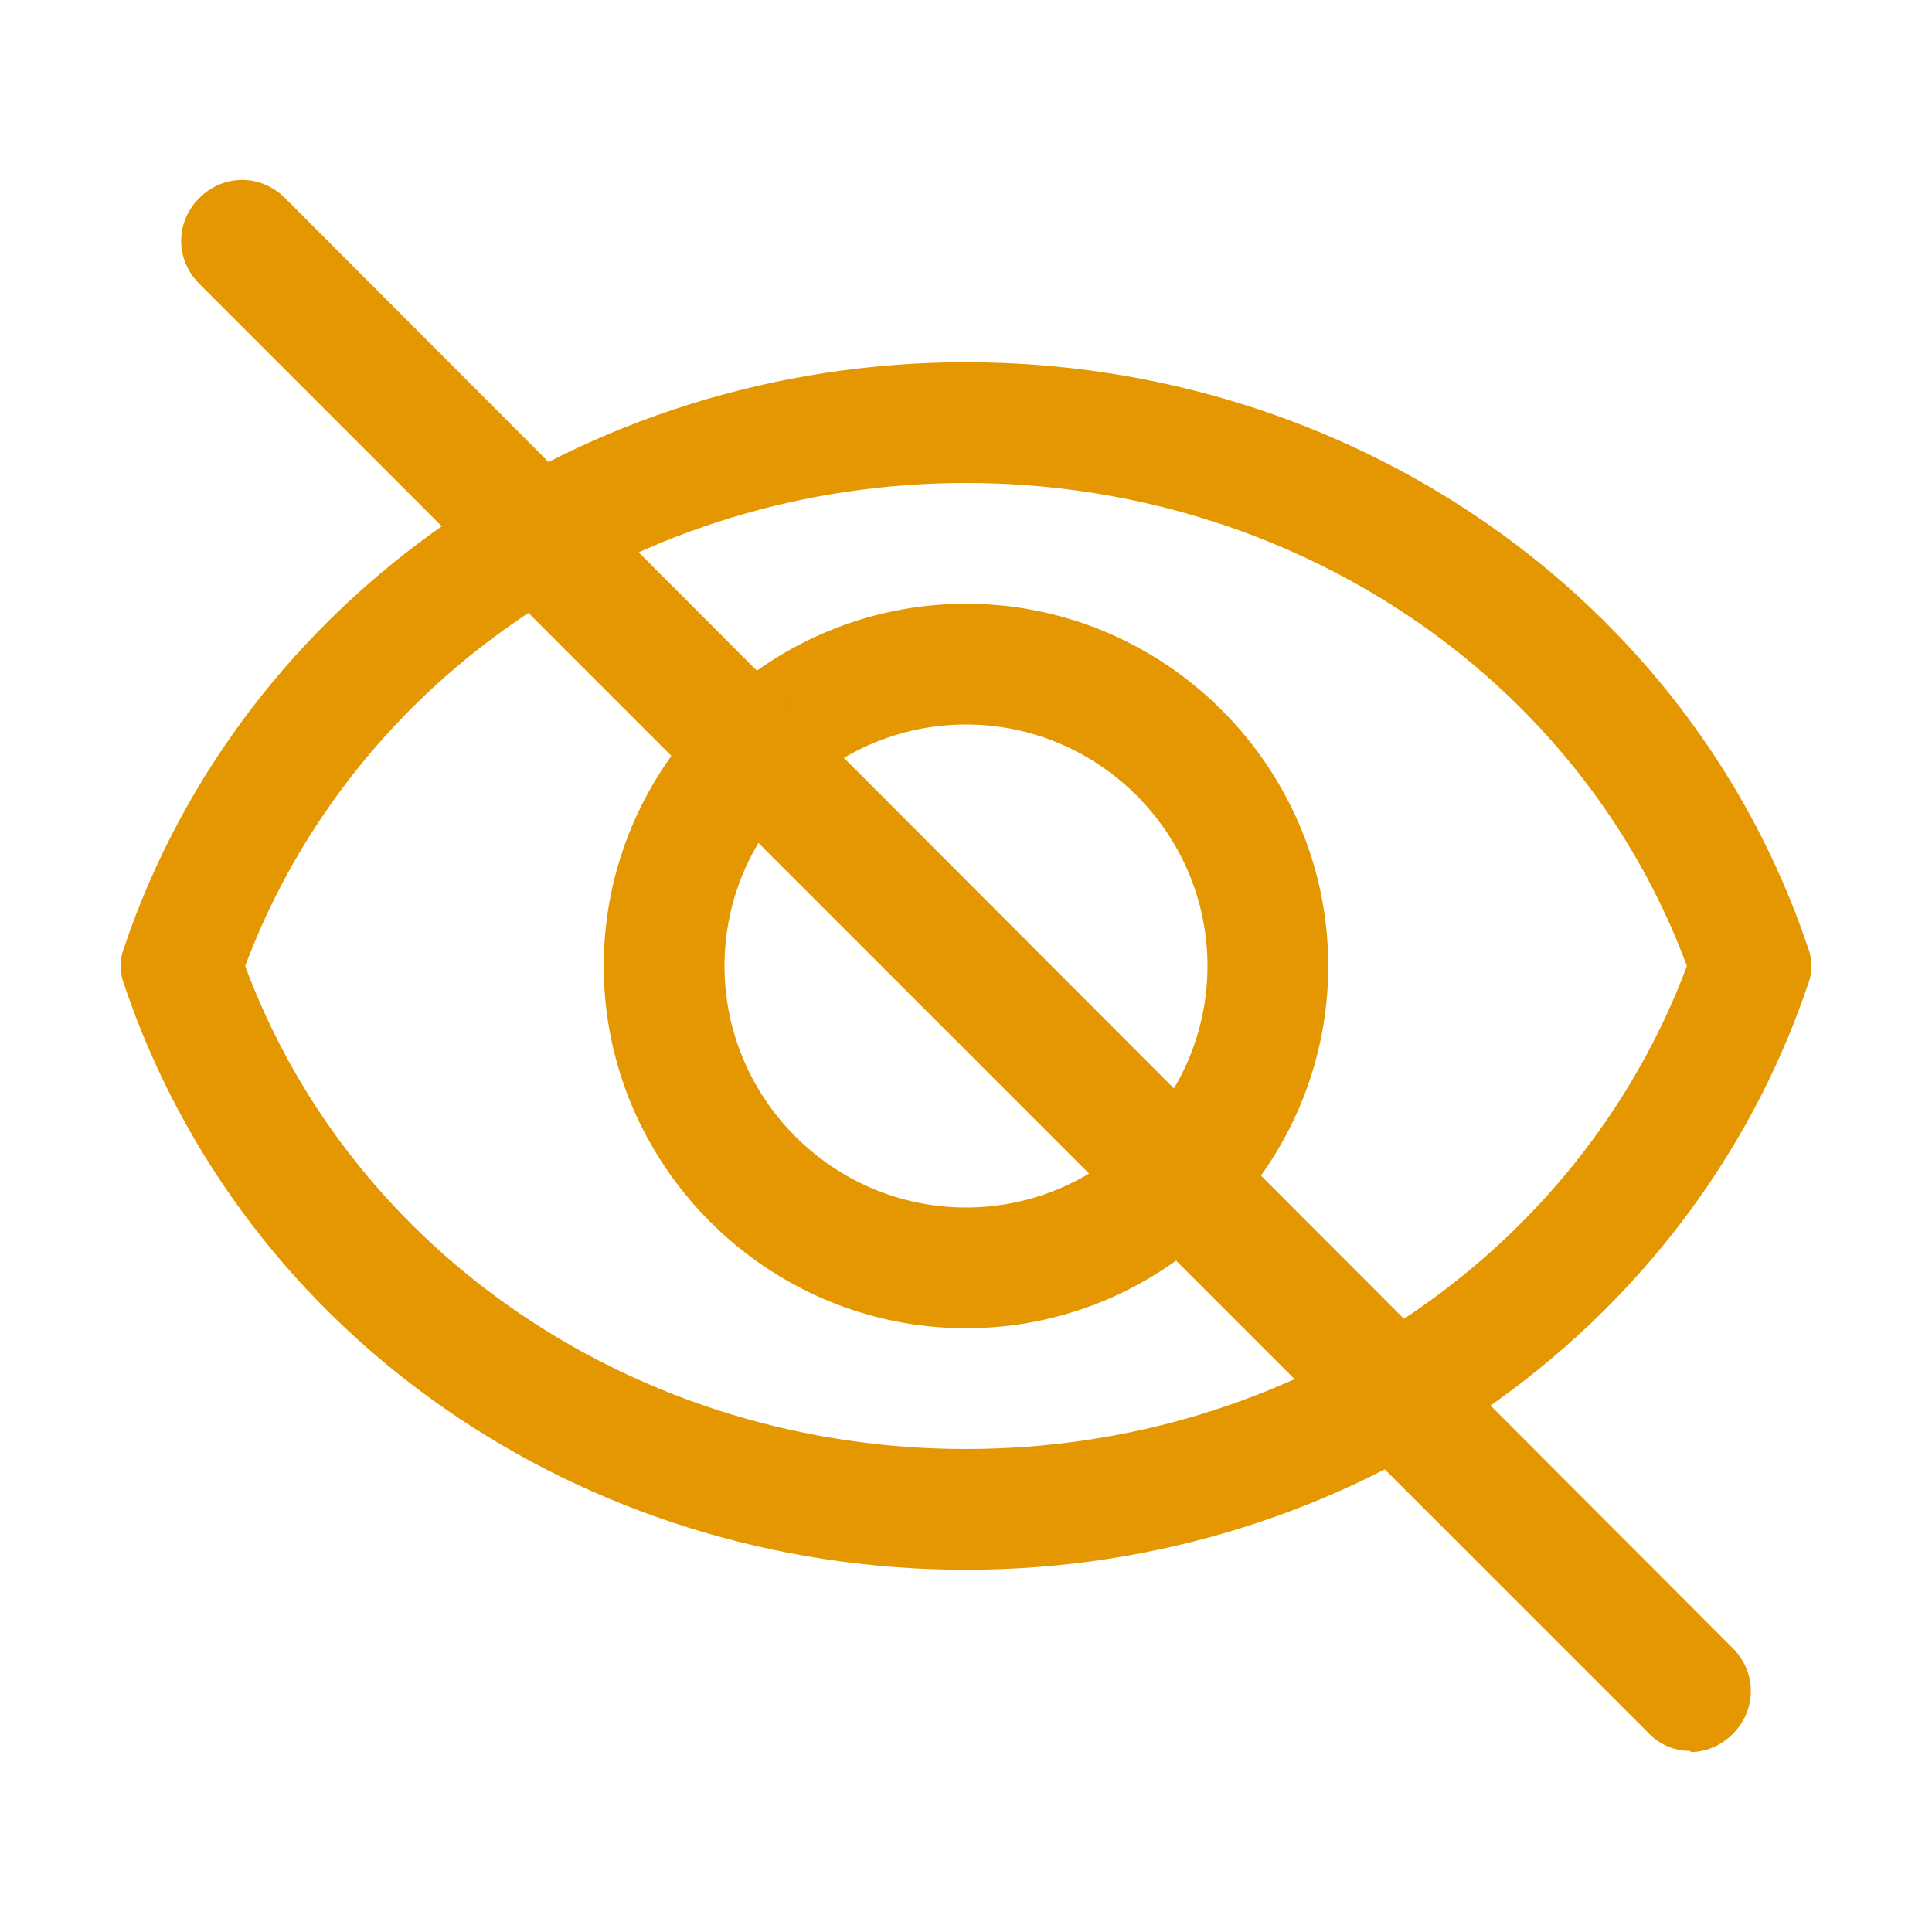
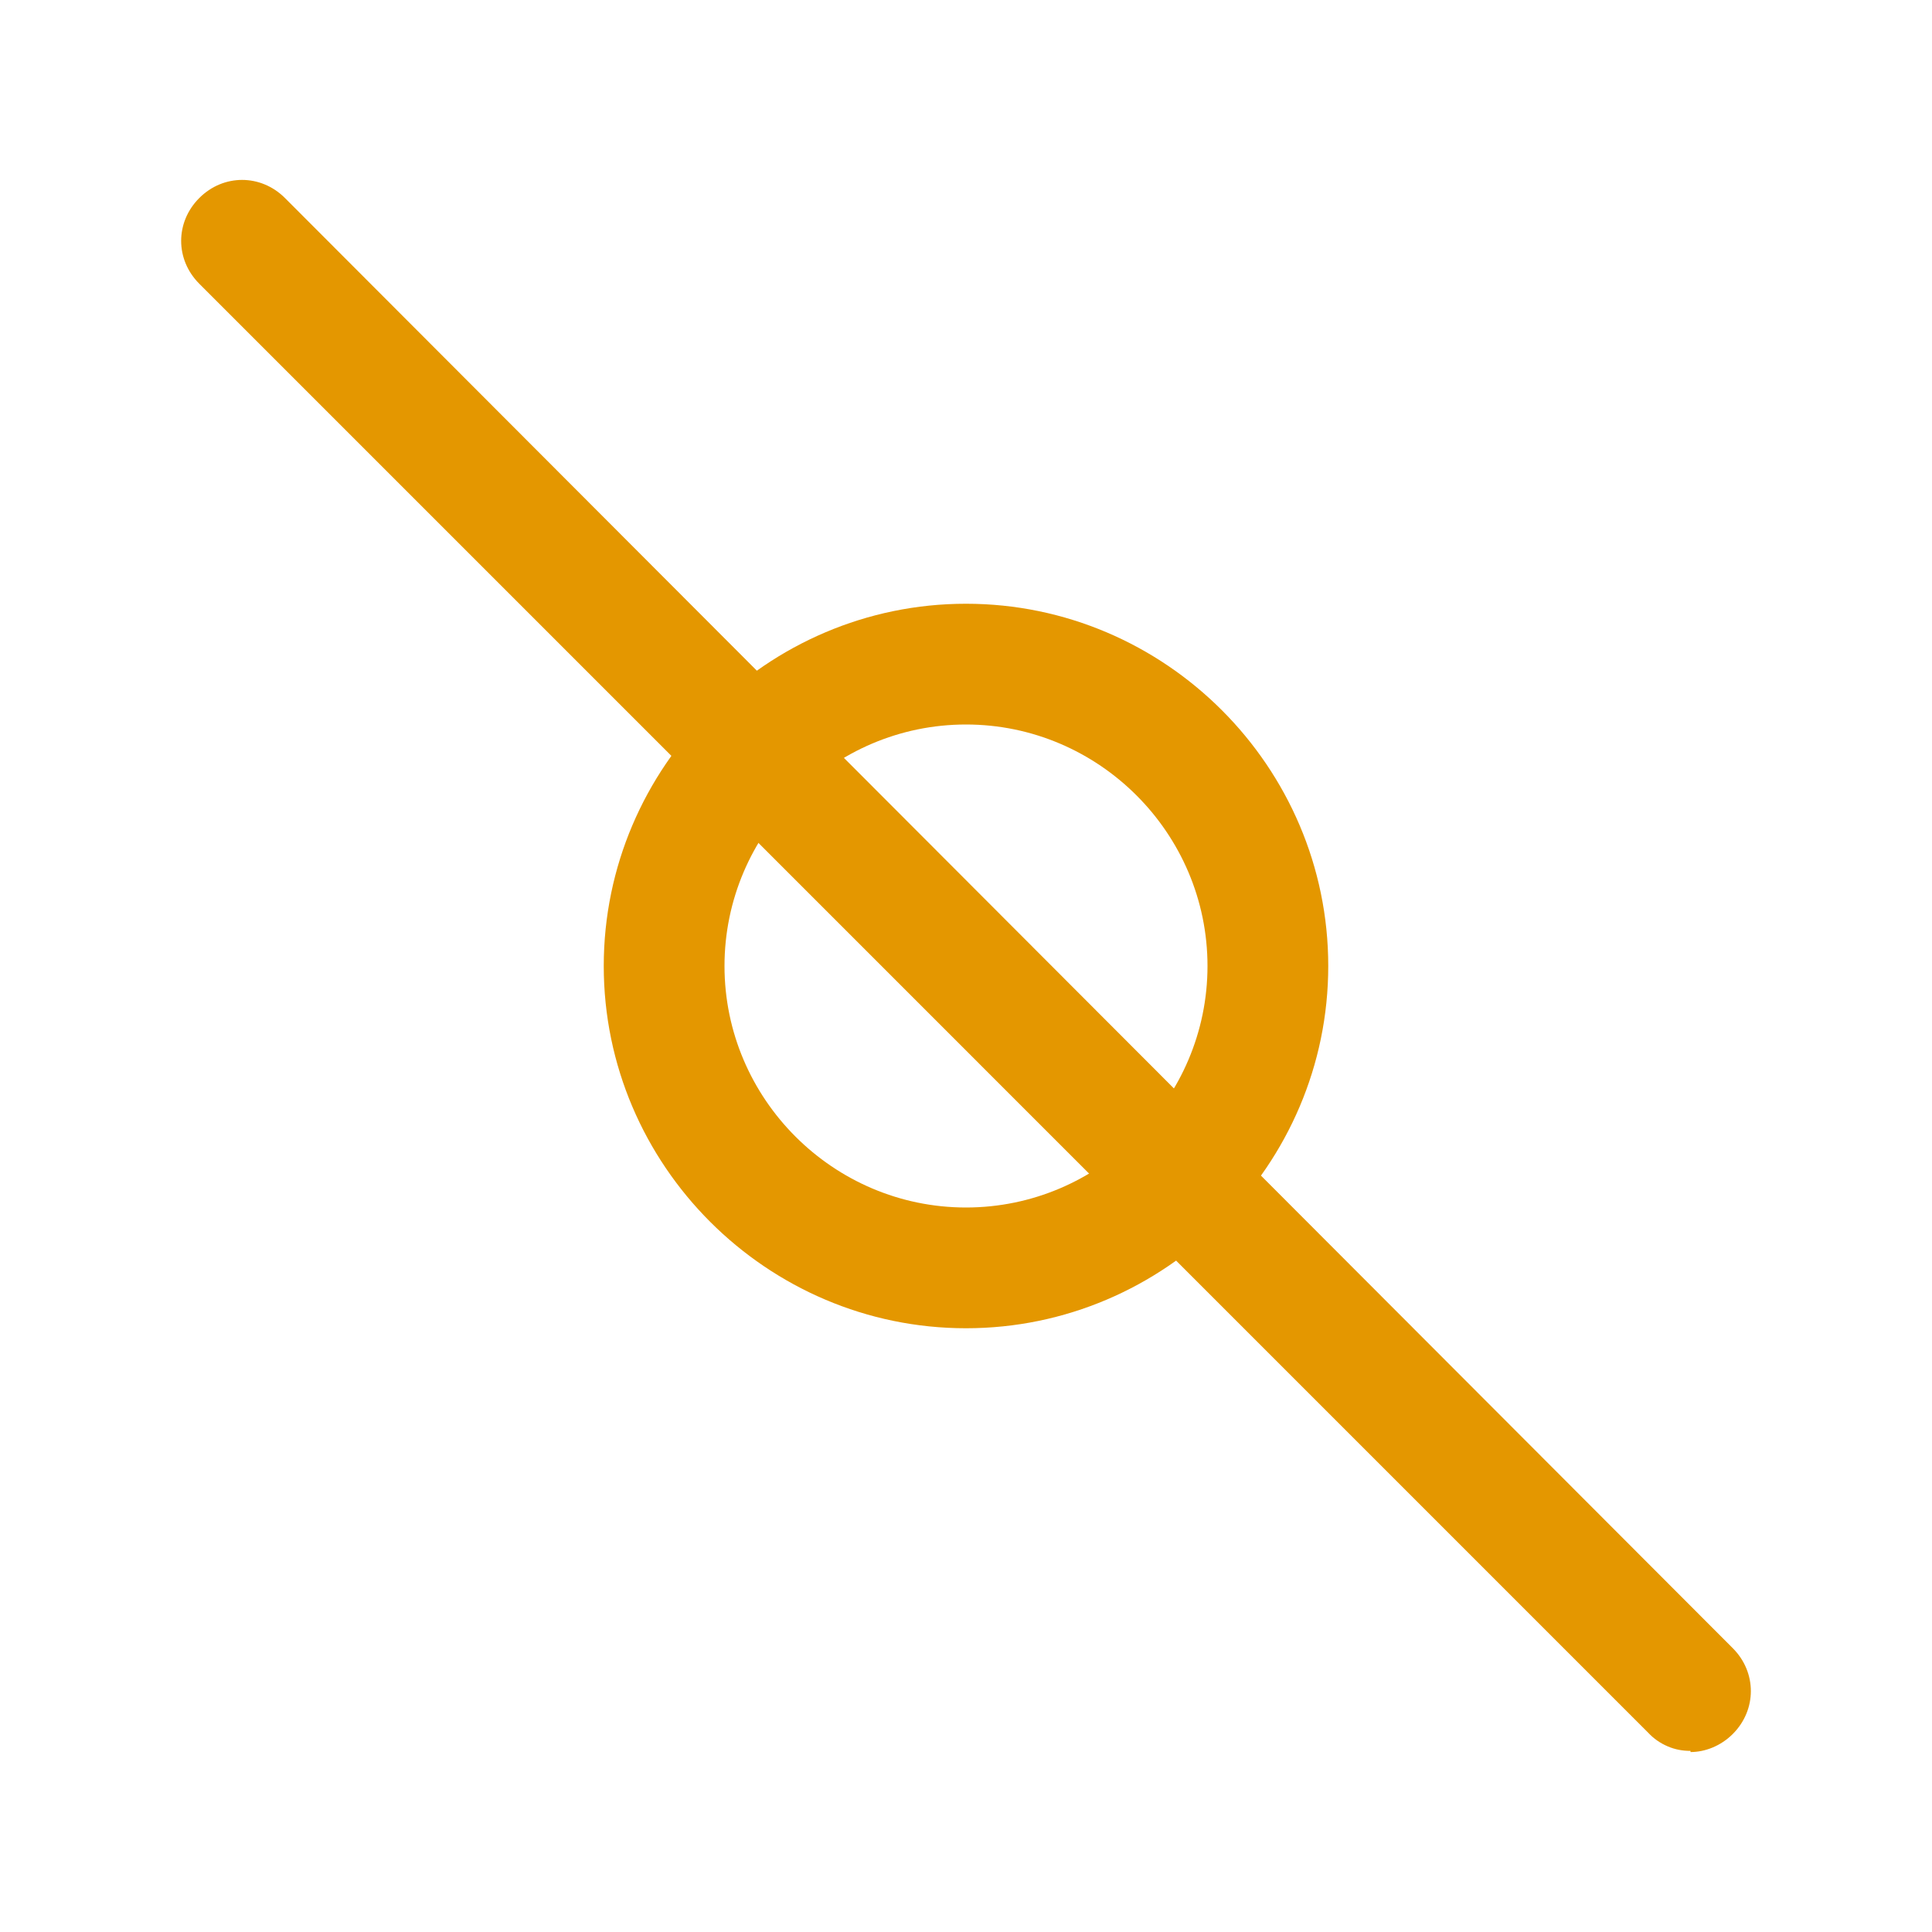
<svg xmlns="http://www.w3.org/2000/svg" width="28" height="28" viewBox="0 0 28 28" fill="none">
  <path d="M14 19.25C11.113 19.25 8.75 16.887 8.75 14C8.75 11.113 11.113 8.75 14 8.75C16.887 8.75 19.25 11.113 19.25 14C19.25 16.887 16.887 19.25 14 19.25ZM14 10.5C12.075 10.5 10.5 12.075 10.5 14C10.5 15.925 12.075 17.5 14 17.5C15.925 17.5 17.5 15.925 17.5 14C17.5 12.075 15.925 10.5 14 10.5Z" fill="#E49700" />
-   <path d="M14 22.75C8.418 22.75 3.518 19.355 1.803 14.28C1.732 14.1 1.732 13.9 1.803 13.72C3.518 8.662 8.435 5.25 14 5.25C19.565 5.25 24.483 8.645 26.198 13.72C26.268 13.895 26.268 14.105 26.198 14.28C24.483 19.337 19.565 22.75 14 22.75ZM3.553 14C5.11 18.2 9.275 21 14 21C18.725 21 22.873 18.2 24.448 14C22.89 9.8 18.725 7 14 7C9.275 7 5.128 9.8 3.553 14Z" fill="#E49700" />
-   <path d="M24.5 25.375C24.385 25.376 24.271 25.354 24.166 25.308C24.061 25.263 23.966 25.197 23.887 25.112L2.888 4.112C2.538 3.762 2.538 3.22 2.888 2.87C3.237 2.52 3.78 2.52 4.13 2.87L25.113 23.887C25.462 24.237 25.462 24.78 25.113 25.13C24.938 25.305 24.71 25.392 24.5 25.392V25.375Z" fill="#E49700" />
+   <path d="M24.5 25.375C24.385 25.376 24.271 25.354 24.166 25.308C24.061 25.263 23.966 25.197 23.887 25.112L2.888 4.112C2.538 3.762 2.538 3.22 2.888 2.87C3.237 2.52 3.78 2.52 4.13 2.87L25.113 23.887C25.462 24.237 25.462 24.78 25.113 25.13C24.938 25.305 24.71 25.392 24.5 25.392Z" fill="#E49700" />
</svg>